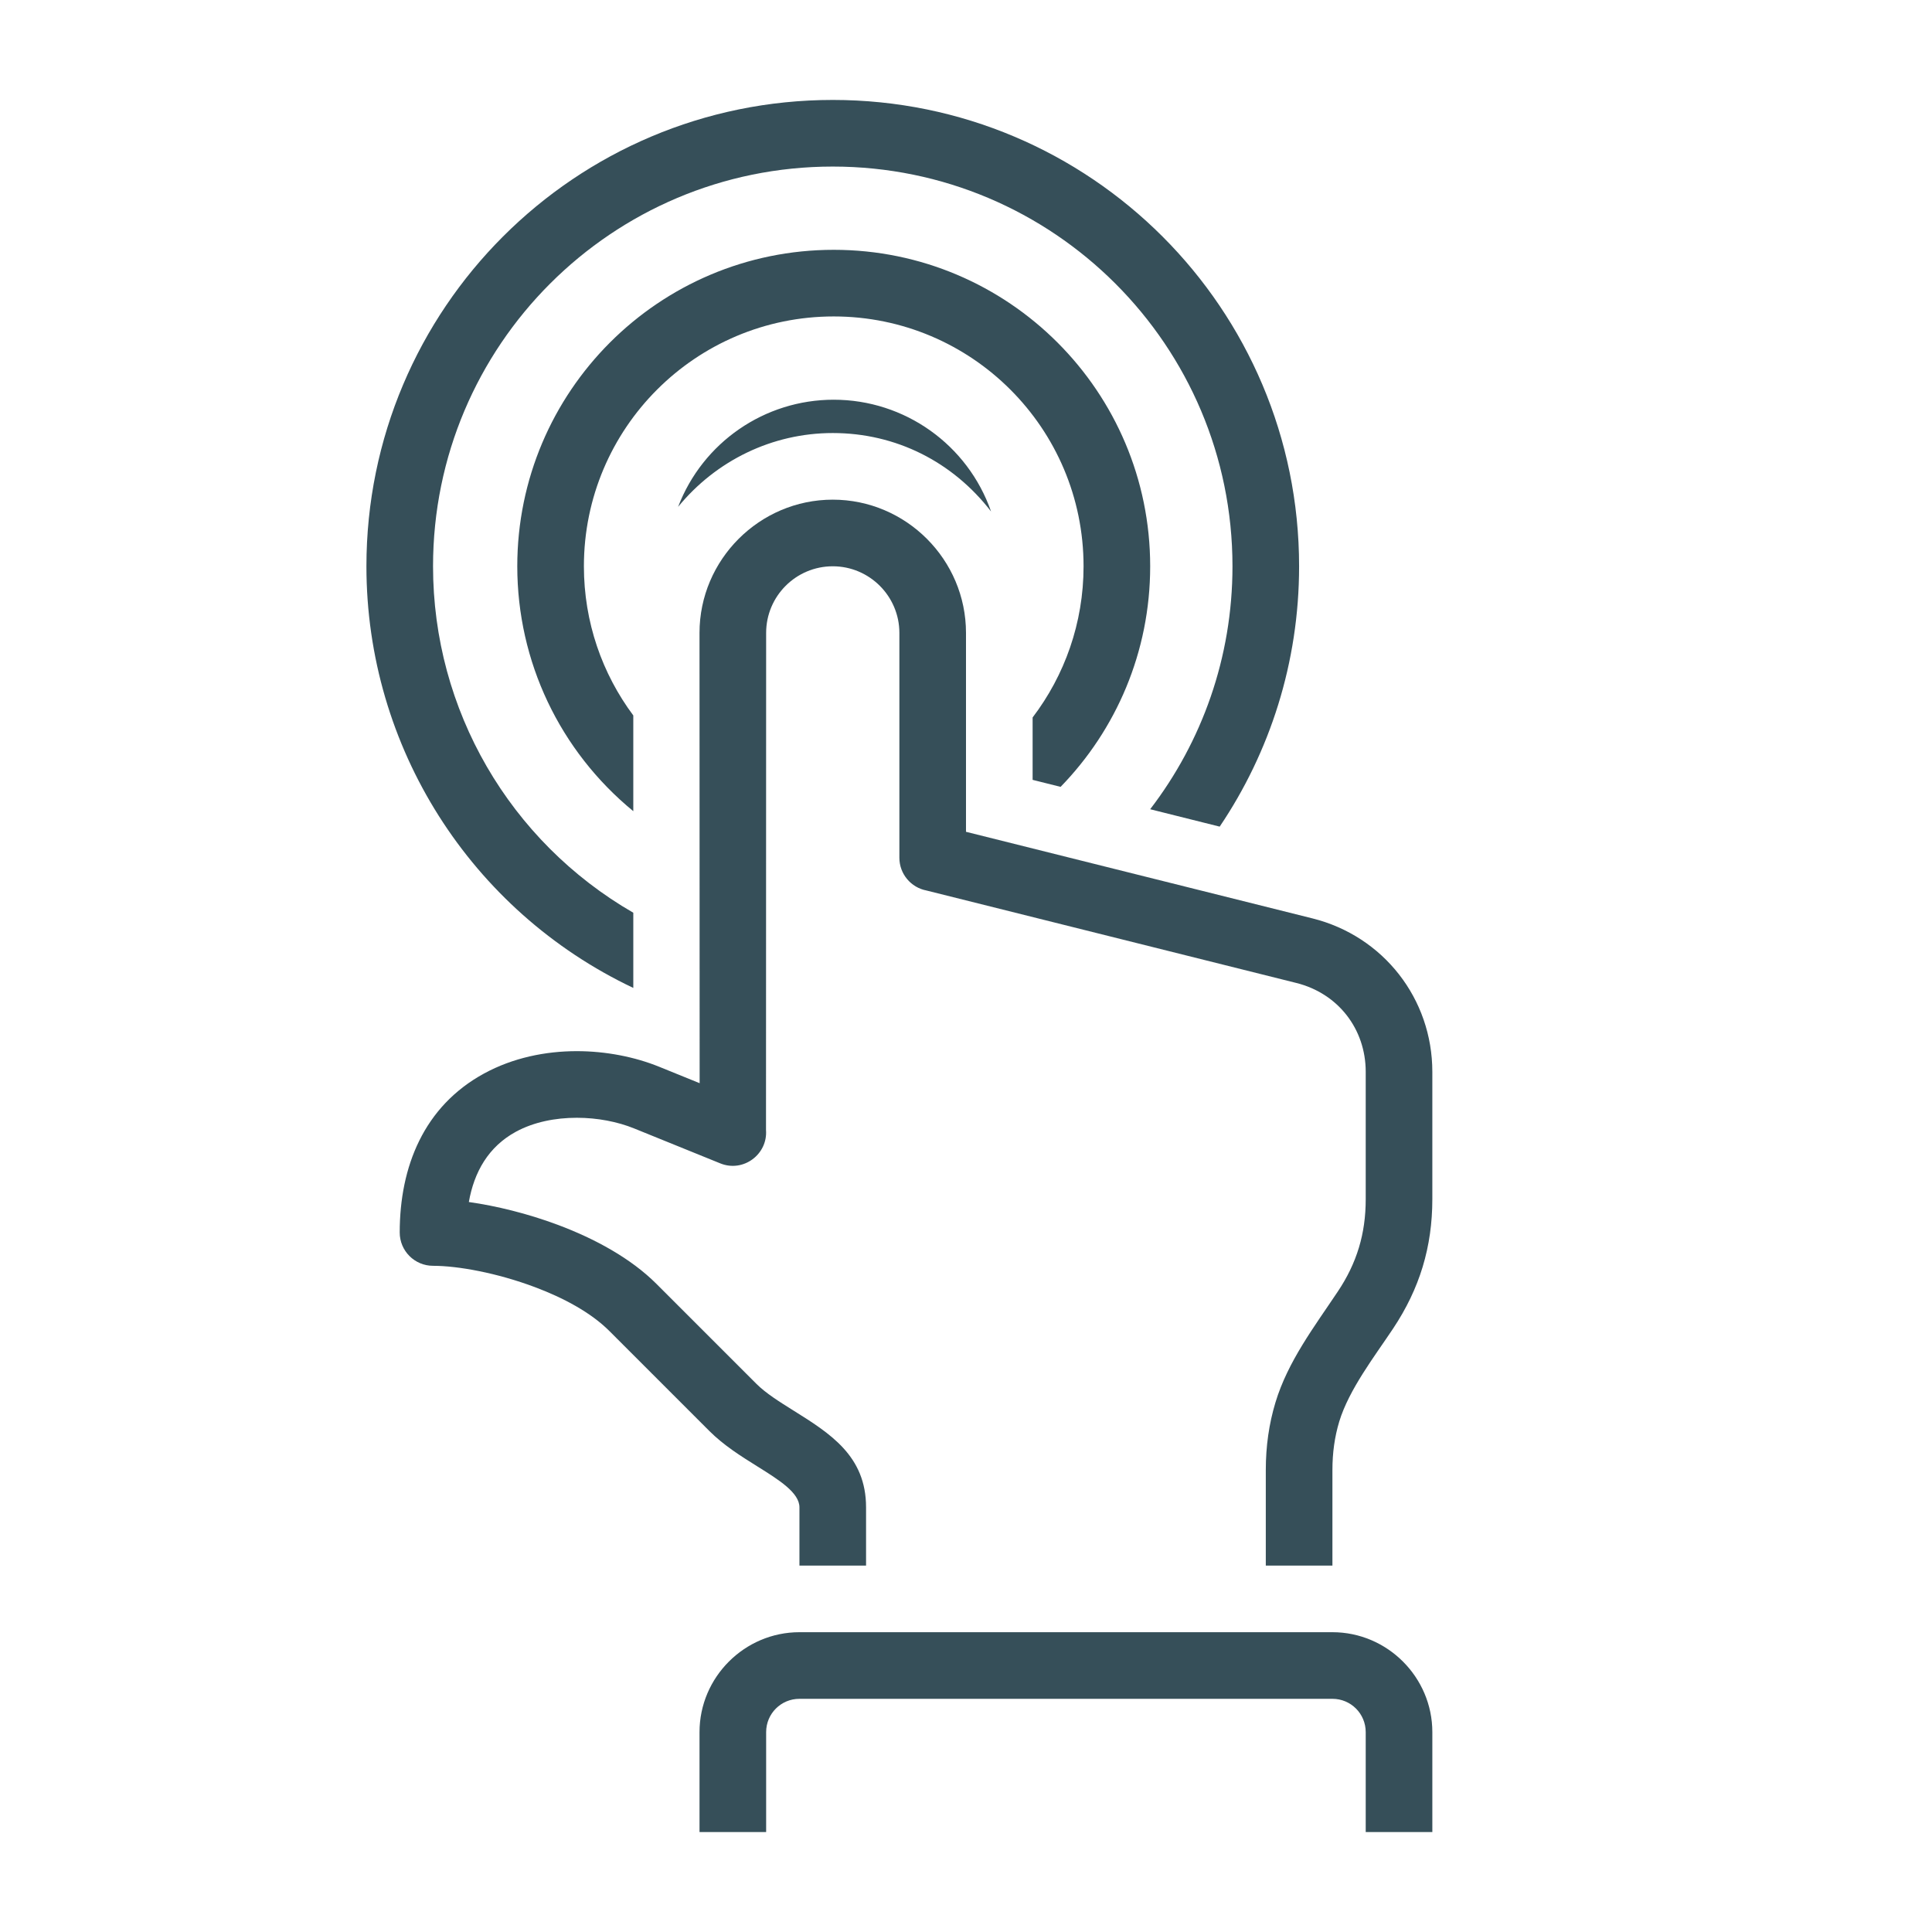
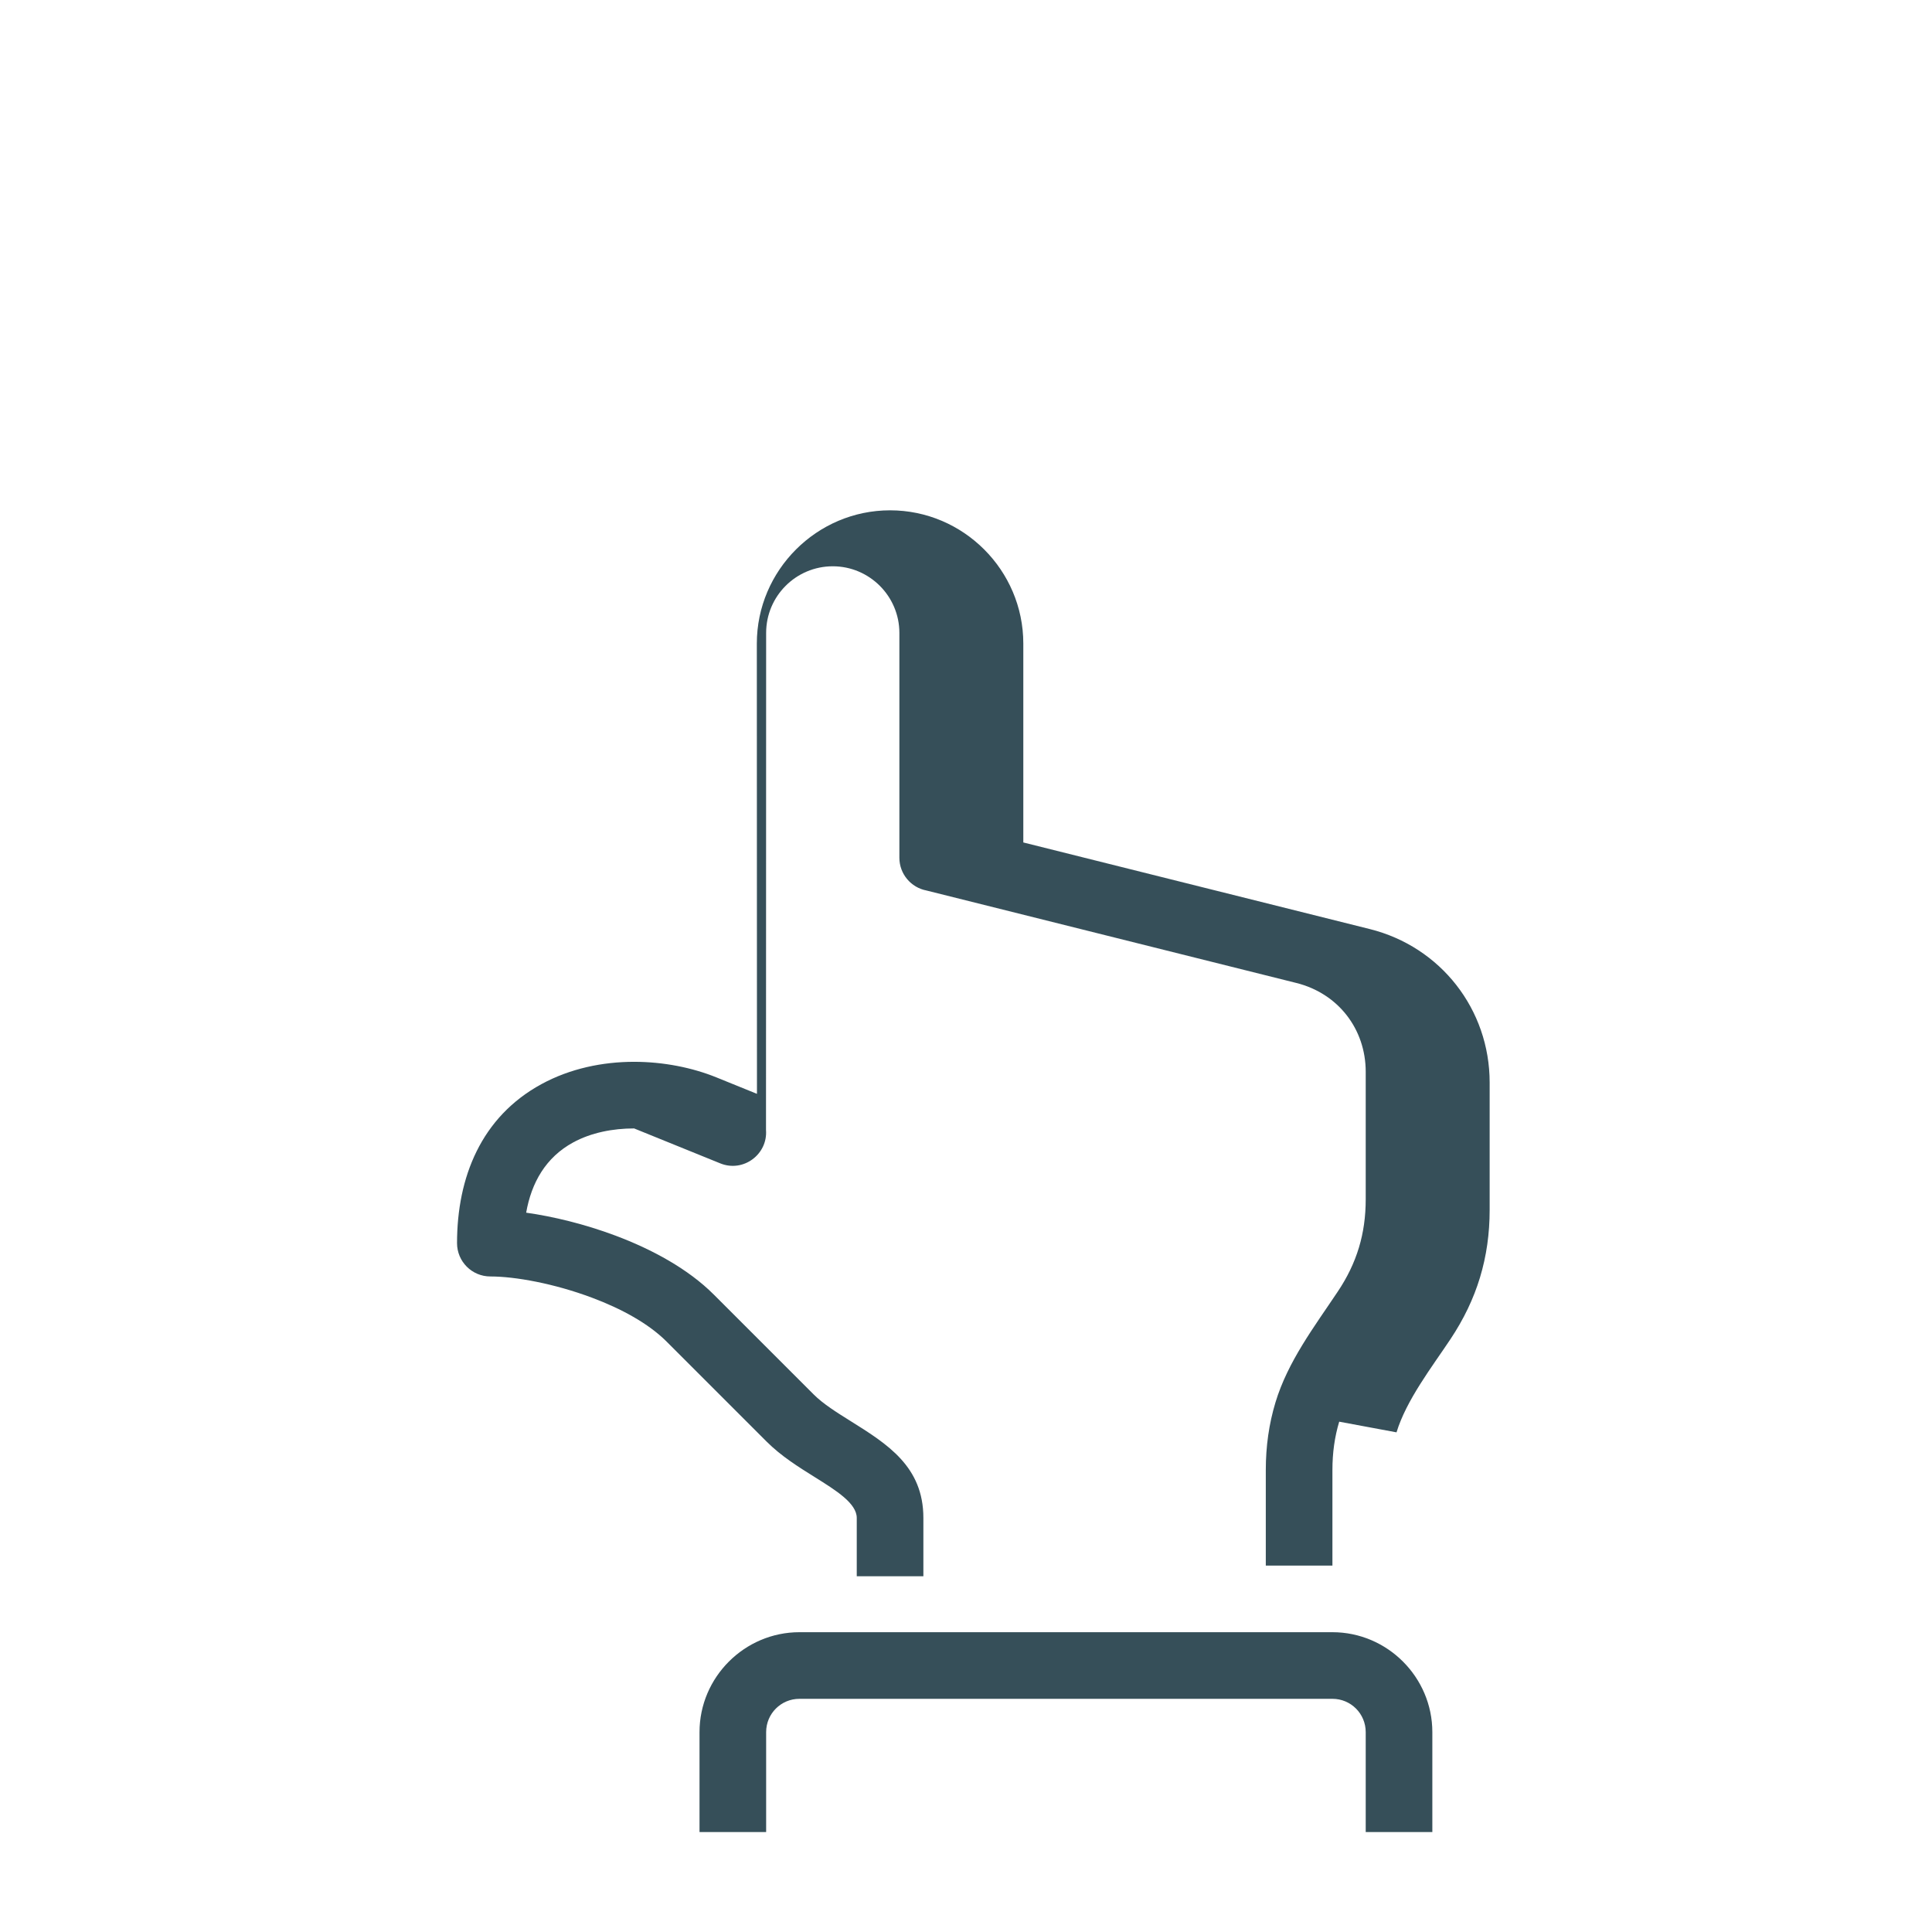
<svg xmlns="http://www.w3.org/2000/svg" version="1.1" viewBox="0,0,1024,1024">
  <desc>hand_touch icon - Licensed under Iconfu Standard License v1.0 (https://www.iconfu.com/iconfu_standard_license) - Incors GmbH</desc>
  <g fill="#364f59" fill-rule="nonzero" style="mix-blend-mode: normal">
-     <path d="M441.38,52.97c136.51,0 247.17,110.66 247.17,247.17c0,51.09 -15.52,98.58 -42.09,137.99l-36.84,-9.22c27.37,-35.68 43.62,-80.32 43.62,-128.77c0,-117.02 -94.84,-211.86 -211.86,-211.86c-117.02,0 -211.86,94.84 -211.86,211.86c0,76.08 40.57,145.79 106.14,183.63v39.85c-86.19,-40.85 -141.45,-127.63 -141.45,-223.48c0,-136.51 110.66,-247.17 247.17,-247.17zM609.62,300.14c0,45.46 -18.1,86.7 -47.48,116.91l-14.83,-3.71v-33.07c16.93,-22.25 27,-50.01 27,-80.13c0,-73.13 -59.29,-132.42 -132.42,-132.42c-73.13,0 -132.41,59.29 -132.41,132.42c0,29.64 9.73,56.99 26.18,79.06v50.74c-38.96,-31.96 -61.49,-79.29 -61.49,-129.8c0,-92.62 75.1,-167.73 167.72,-167.73c92.62,0 167.73,75.11 167.73,167.73zM441.89,211.86c37.64,0 71.07,23.86 83.39,59.24c-20.3,-26.34 -50.43,-41.58 -83.9,-41.58c-32.11,0 -61.88,14.61 -81.97,39.12c13.03,-34.11 45.79,-56.78 82.48,-56.78z" />
-     <path d="M709.81,753.52c-2.42,8.02 -3.6,16.5 -3.6,25.66v50.61h-35.31v-50.61c0,-12.62 1.68,-24.47 5.12,-35.86c6.6,-21.8 20.55,-40.06 33.03,-58.76c5.07,-7.56 8.77,-15.25 11.21,-23.32c2.42,-8 3.6,-16.47 3.6,-25.65v-67.48c0,-22.76 -14.68,-41.61 -36.77,-47.12l-196.05,-49.01c-8.17,-1.55 -14.35,-8.74 -14.35,-17.36v-119.17c0,-19.44 -15.85,-35.31 -35.31,-35.31c-19.49,0 -35.31,15.82 -35.31,35.31l-0.07,263.48c0.99,12.85 -11.99,22.63 -24.21,17.69l-45.69,-18.53c-8.7,-3.53 -19.36,-5.65 -30.38,-5.65c-11.33,0 -22.74,2.22 -32.29,7.41c-14.58,7.94 -22.14,21.37 -24.93,37.24c14.27,2.01 31.03,6.06 47.24,12.13c19.6,7.34 38.67,17.74 52.19,31.26l52.97,52.97c5.01,5.01 12.25,9.53 19.33,13.96c19.79,12.36 38.8,24.25 38.8,51.49v30.89h-35.31v-30.89c0,-7.73 -10.84,-14.52 -22.12,-21.56c-8.9,-5.56 -17.97,-11.23 -25.67,-18.93l-52.96,-52.96c-9.78,-9.78 -24.3,-17.57 -39.52,-23.27c-20.04,-7.52 -40.76,-11.28 -53.93,-11.28c-9.75,0 -17.66,-7.91 -17.66,-17.66c0,-34.89 12.8,-66.89 44.74,-84.28c15.24,-8.3 32.49,-11.83 49.12,-11.83c15.55,0 30.87,3.09 43.62,8.26l21.49,8.72l-0.07,-238.66c0,-38.82 31.8,-70.62 70.62,-70.62c38.86,0 70.62,31.78 70.62,70.62v105.42l183.65,45.9c37.57,9.39 63.52,42.59 63.52,81.34v67.48c0,12.64 -1.68,24.46 -5.12,35.85c-3.43,11.3 -8.6,22.08 -15.64,32.67c-9.82,14.76 -23.41,32.3 -28.6,49.41zM370.76,971.03v-52.96c0,-29.11 23.85,-52.97 52.96,-52.97h282.49c29.11,0 52.96,23.86 52.96,52.97v52.96h-35.31v-52.96c0,-9.78 -7.87,-17.66 -17.65,-17.66h-282.49c-9.78,0 -17.65,7.88 -17.65,17.66v52.96z" />
+     <path d="M709.81,753.52c-2.42,8.02 -3.6,16.5 -3.6,25.66v50.61h-35.31v-50.61c0,-12.62 1.68,-24.47 5.12,-35.86c6.6,-21.8 20.55,-40.06 33.03,-58.76c5.07,-7.56 8.77,-15.25 11.21,-23.32c2.42,-8 3.6,-16.47 3.6,-25.65v-67.48c0,-22.76 -14.68,-41.61 -36.77,-47.12l-196.05,-49.01c-8.17,-1.55 -14.35,-8.74 -14.35,-17.36v-119.17c0,-19.44 -15.85,-35.31 -35.31,-35.31c-19.49,0 -35.31,15.82 -35.31,35.31l-0.07,263.48c0.99,12.85 -11.99,22.63 -24.21,17.69l-45.69,-18.53c-11.33,0 -22.74,2.22 -32.29,7.41c-14.58,7.94 -22.14,21.37 -24.93,37.24c14.27,2.01 31.03,6.06 47.24,12.13c19.6,7.34 38.67,17.74 52.19,31.26l52.97,52.97c5.01,5.01 12.25,9.53 19.33,13.96c19.79,12.36 38.8,24.25 38.8,51.49v30.89h-35.31v-30.89c0,-7.73 -10.84,-14.52 -22.12,-21.56c-8.9,-5.56 -17.97,-11.23 -25.67,-18.93l-52.96,-52.96c-9.78,-9.78 -24.3,-17.57 -39.52,-23.27c-20.04,-7.52 -40.76,-11.28 -53.93,-11.28c-9.75,0 -17.66,-7.91 -17.66,-17.66c0,-34.89 12.8,-66.89 44.74,-84.28c15.24,-8.3 32.49,-11.83 49.12,-11.83c15.55,0 30.87,3.09 43.62,8.26l21.49,8.72l-0.07,-238.66c0,-38.82 31.8,-70.62 70.62,-70.62c38.86,0 70.62,31.78 70.62,70.62v105.42l183.65,45.9c37.57,9.39 63.52,42.59 63.52,81.34v67.48c0,12.64 -1.68,24.46 -5.12,35.85c-3.43,11.3 -8.6,22.08 -15.64,32.67c-9.82,14.76 -23.41,32.3 -28.6,49.41zM370.76,971.03v-52.96c0,-29.11 23.85,-52.97 52.96,-52.97h282.49c29.11,0 52.96,23.86 52.96,52.97v52.96h-35.31v-52.96c0,-9.78 -7.87,-17.66 -17.65,-17.66h-282.49c-9.78,0 -17.65,7.88 -17.65,17.66v52.96z" />
  </g>
</svg>